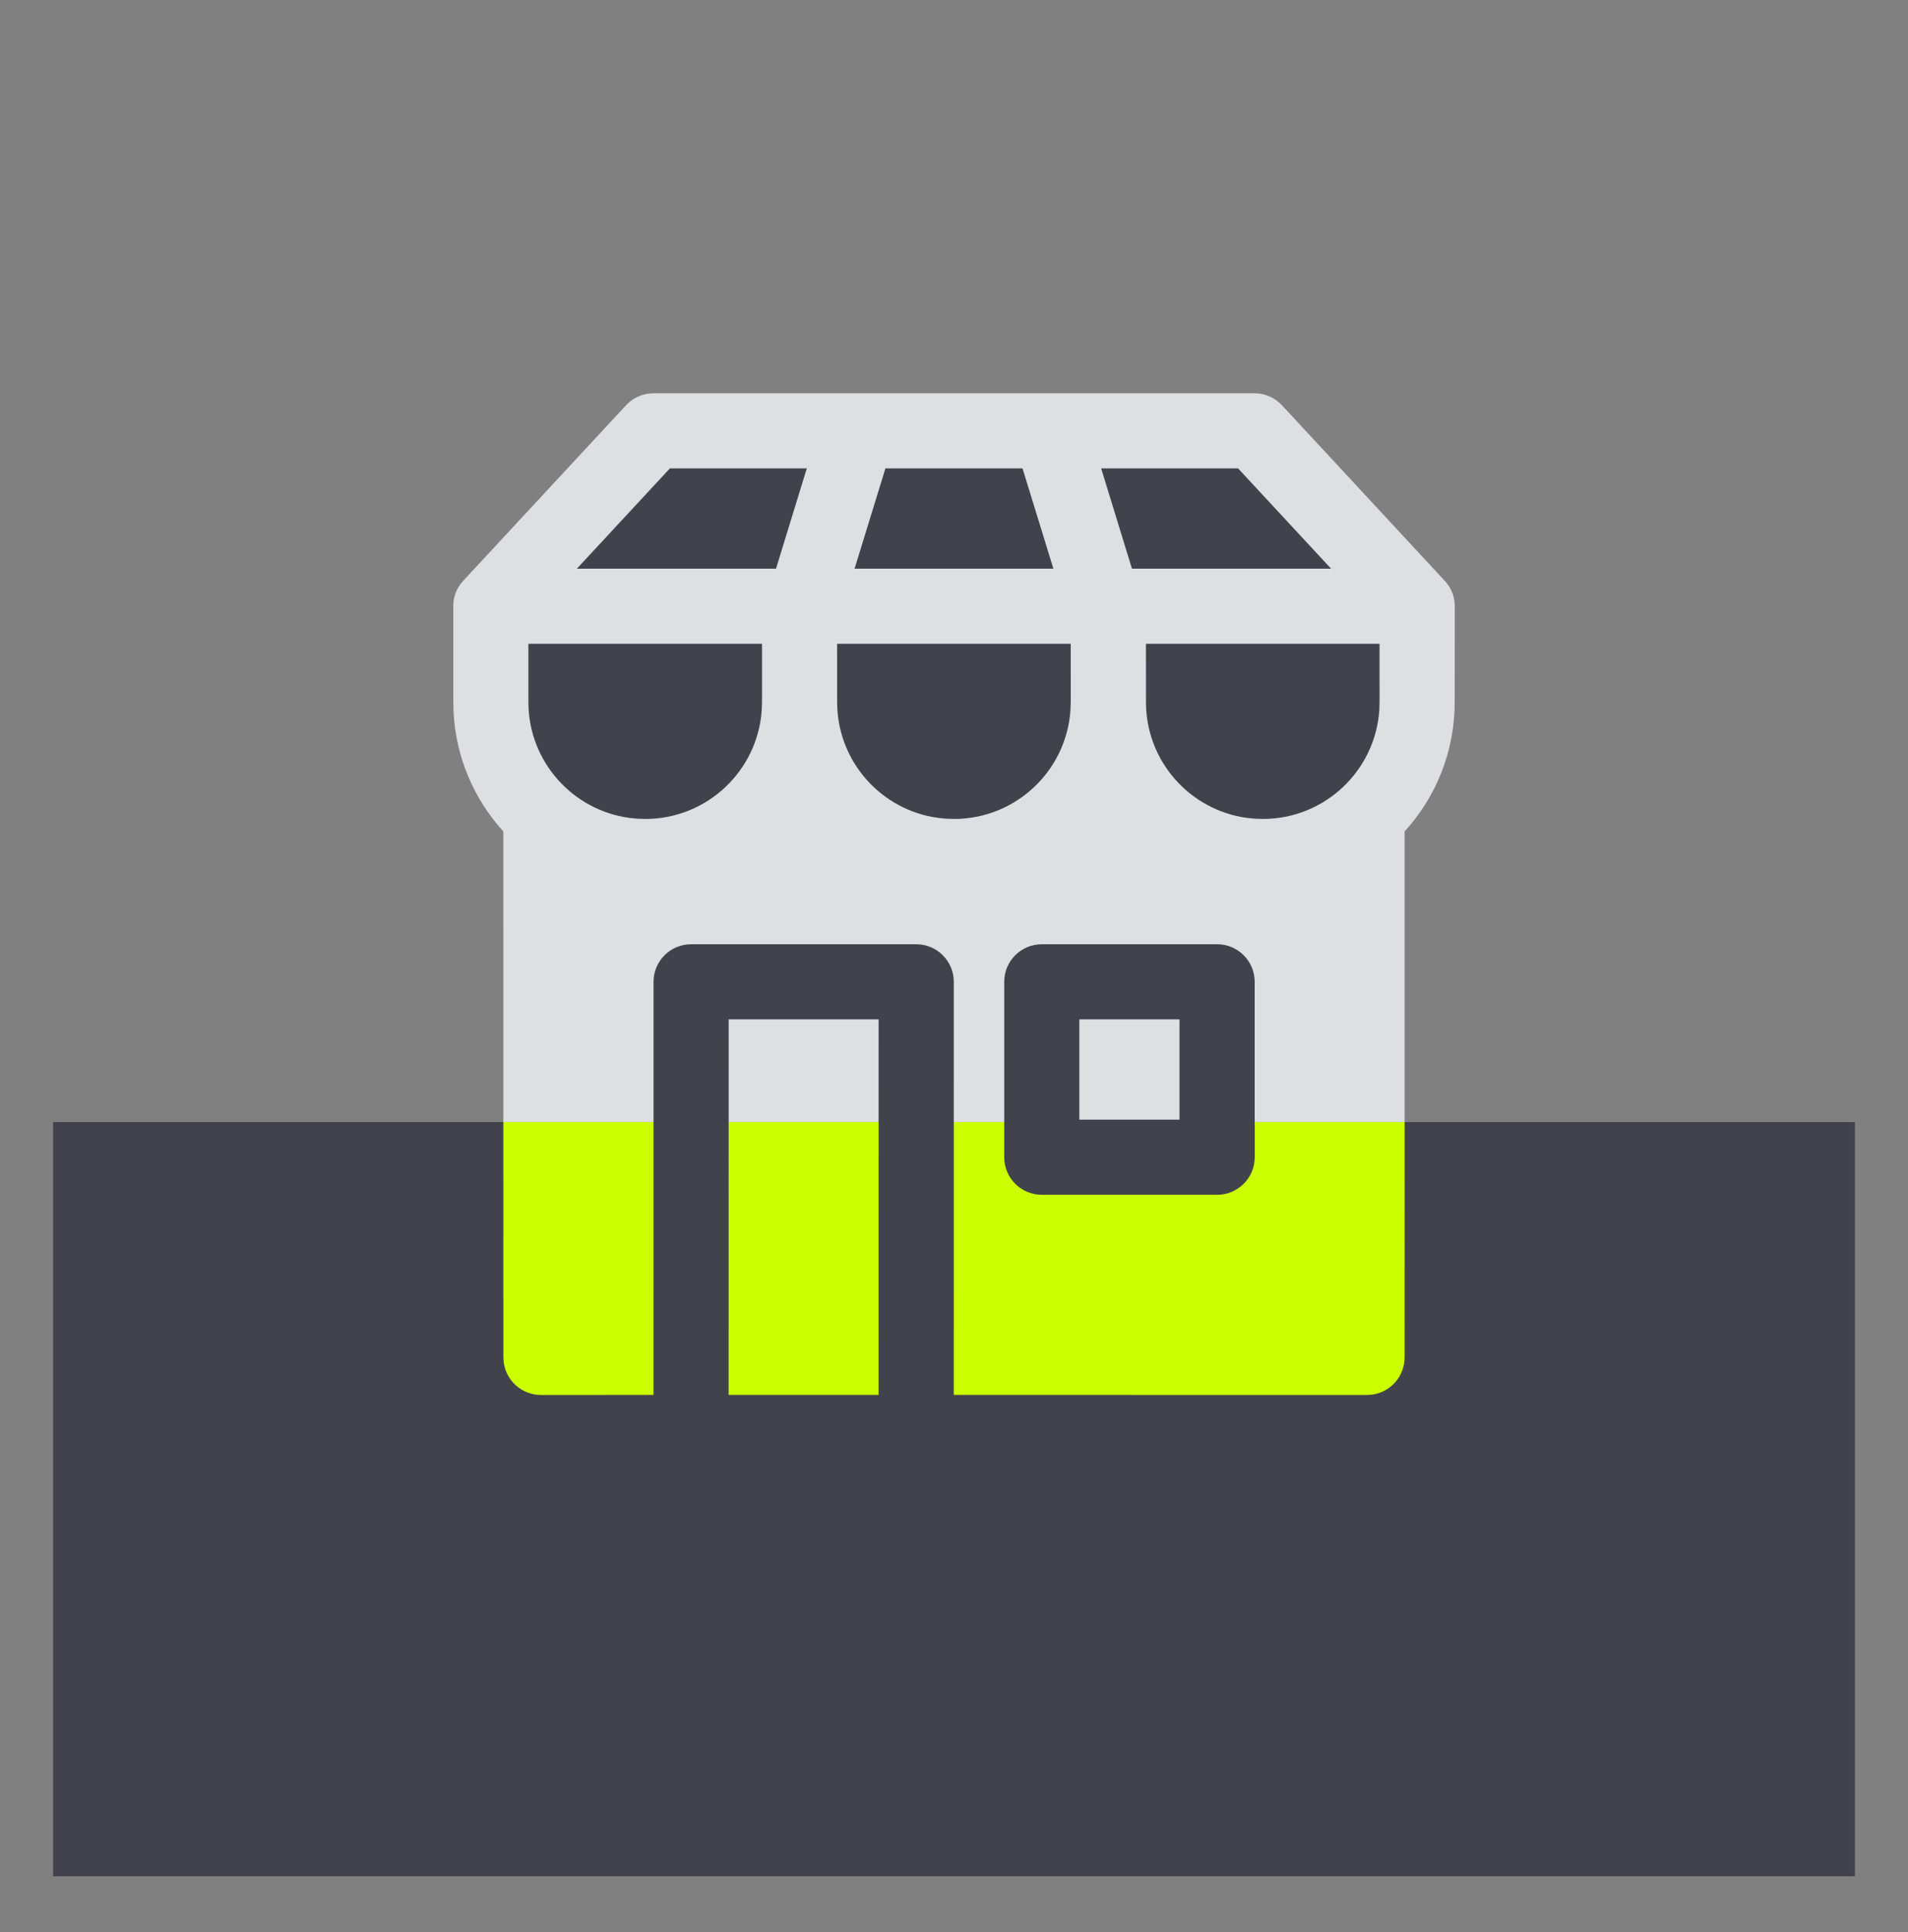
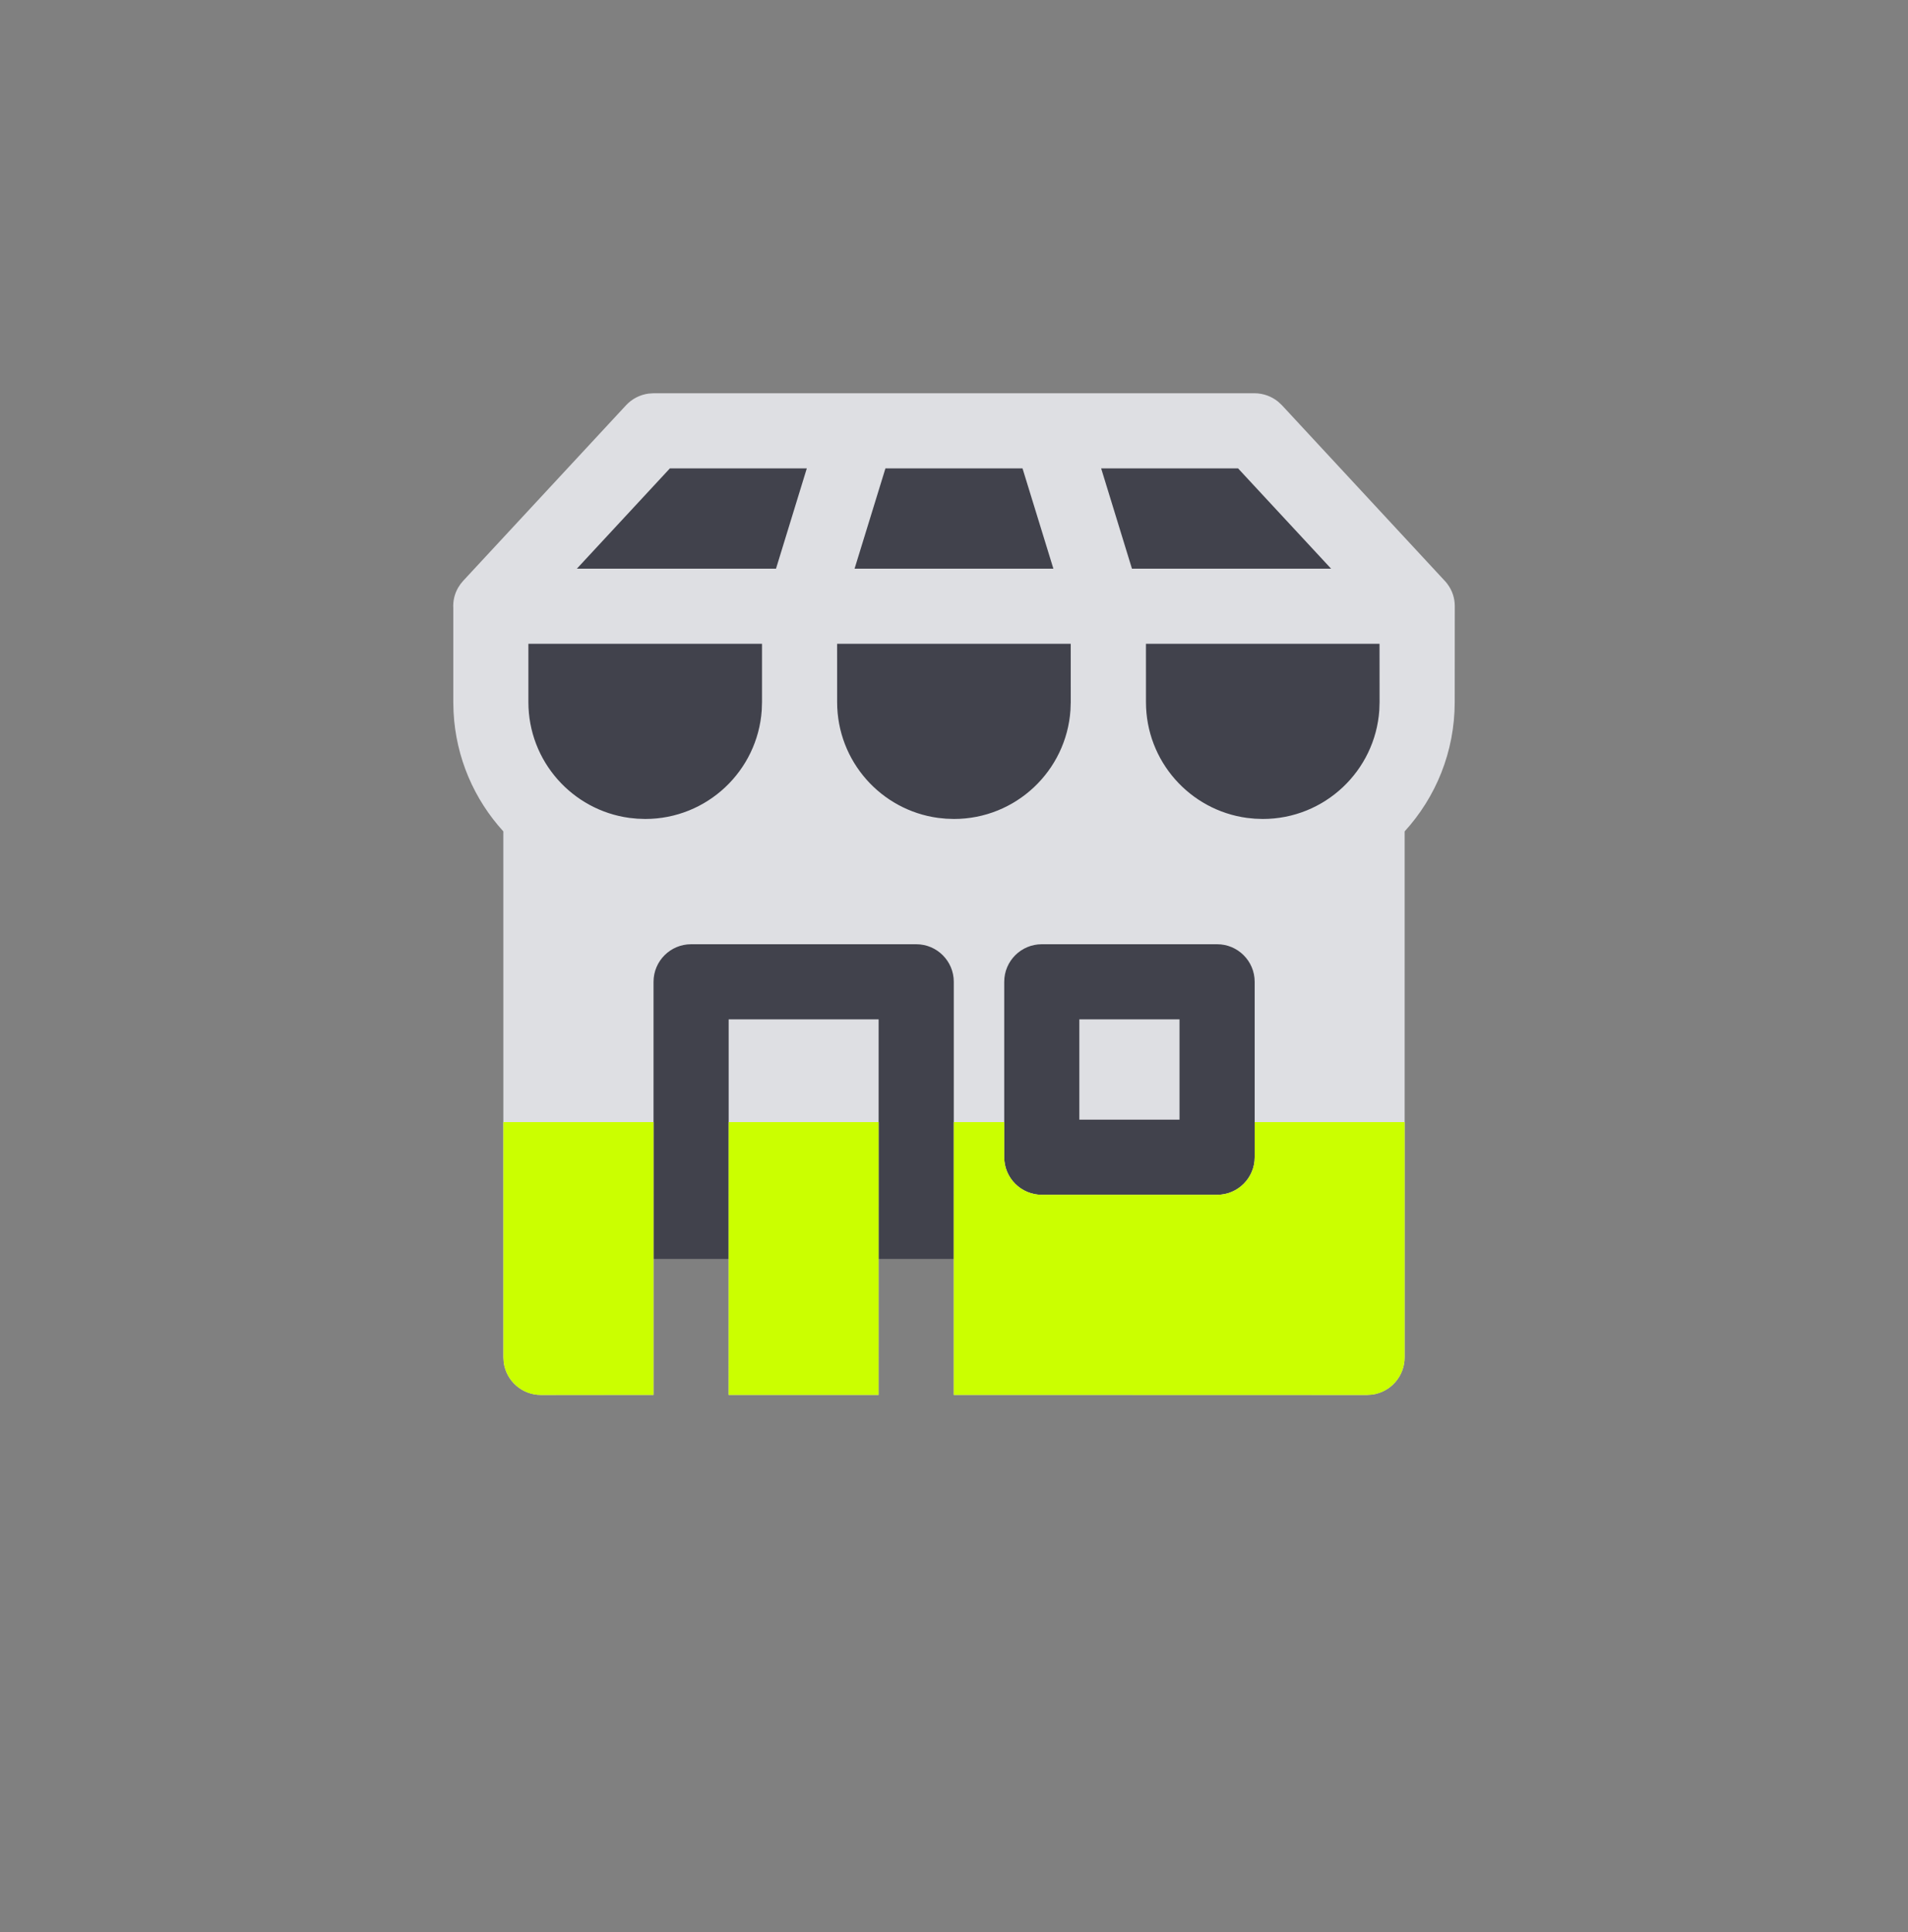
<svg xmlns="http://www.w3.org/2000/svg" width="80" height="81" viewBox="0 0 80 81" fill="none">
  <rect x="0" y="0" width="80" height="81" fill="#808080" stroke="none" />
  <path d="M52.651 17.799H27.224L21.287 26.059V32.513L23.739 36.901V52.776H54.716V36.901L59.362 32.513V26.059L52.651 17.799Z" fill="#41424C" />
-   <path d="M36.84 42.733L36.838 58.477H30.55L30.552 42.733H36.84ZM51.033 39.584H43.681C42.811 39.584 42.106 40.289 42.106 41.159V48.512C42.106 49.381 42.811 50.086 43.681 50.086H51.033C51.902 50.086 52.607 49.381 52.607 48.512V41.159C52.607 40.289 51.902 39.584 51.033 39.584ZM49.456 42.733V46.937H45.255V42.733H49.456ZM31.95 26.989H22.155L22.155 29.434C22.155 31.913 23.998 33.963 26.388 34.287L26.718 34.32L27.053 34.332C29.645 34.332 31.767 32.318 31.939 29.769L31.95 29.434L31.95 26.989ZM44.894 26.989H35.099L35.1 29.434C35.1 31.913 36.942 33.963 39.333 34.287L39.662 34.32L39.997 34.332C42.589 34.332 44.711 32.318 44.883 29.769L44.895 29.434L44.894 26.989ZM57.842 26.989H48.048L48.049 29.434C48.049 31.913 49.892 33.963 52.282 34.287L52.611 34.32L52.947 34.332C55.539 34.332 57.66 32.318 57.833 29.769L57.844 29.434L57.842 26.989ZM33.828 19.636H28.087L24.188 23.839H32.537L33.828 19.636ZM42.873 19.636H37.125L35.831 23.839H44.167L42.873 19.636ZM51.911 19.636H46.17L47.461 23.839H55.81L51.911 19.636ZM19.426 24.343L26.248 16.99C26.496 16.722 26.828 16.551 27.185 16.501L27.402 16.486H52.597C52.962 16.486 53.314 16.613 53.593 16.841L53.752 16.99L60.622 24.398L60.687 24.48C60.9 24.765 60.997 25.088 60.997 25.405L60.994 29.434C60.994 31.521 60.199 33.423 58.895 34.853L58.894 56.904C58.894 57.701 58.301 58.36 57.533 58.464L57.319 58.478L39.99 58.477L39.991 41.159C39.991 40.289 39.286 39.584 38.417 39.584H28.977C28.107 39.584 27.402 40.289 27.402 41.159L27.401 58.477L22.681 58.478C21.883 58.478 21.225 57.886 21.12 57.117L21.106 56.904L21.104 34.853C19.887 33.518 19.114 31.772 19.017 29.848L19.006 29.434L19.006 25.496C18.989 25.207 19.051 24.911 19.207 24.639L19.311 24.48L19.426 24.343Z" fill="#DEDFE3" />
-   <path d="M2.226 47.038L77.774 47.038L77.774 78.656L2.226 78.656L2.226 47.038Z" fill="#41424C" />
+   <path d="M36.84 42.733L36.838 58.477H30.55L30.552 42.733H36.84ZM51.033 39.584H43.681C42.811 39.584 42.106 40.289 42.106 41.159V48.512C42.106 49.381 42.811 50.086 43.681 50.086H51.033C51.902 50.086 52.607 49.381 52.607 48.512V41.159C52.607 40.289 51.902 39.584 51.033 39.584ZM49.456 42.733V46.937H45.255V42.733H49.456ZM31.95 26.989H22.155L22.155 29.434C22.155 31.913 23.998 33.963 26.388 34.287L26.718 34.32L27.053 34.332C29.645 34.332 31.767 32.318 31.939 29.769L31.95 29.434L31.95 26.989ZM44.894 26.989H35.099L35.1 29.434C35.1 31.913 36.942 33.963 39.333 34.287L39.662 34.32L39.997 34.332C42.589 34.332 44.711 32.318 44.883 29.769L44.895 29.434ZM57.842 26.989H48.048L48.049 29.434C48.049 31.913 49.892 33.963 52.282 34.287L52.611 34.32L52.947 34.332C55.539 34.332 57.66 32.318 57.833 29.769L57.844 29.434L57.842 26.989ZM33.828 19.636H28.087L24.188 23.839H32.537L33.828 19.636ZM42.873 19.636H37.125L35.831 23.839H44.167L42.873 19.636ZM51.911 19.636H46.17L47.461 23.839H55.81L51.911 19.636ZM19.426 24.343L26.248 16.99C26.496 16.722 26.828 16.551 27.185 16.501L27.402 16.486H52.597C52.962 16.486 53.314 16.613 53.593 16.841L53.752 16.99L60.622 24.398L60.687 24.48C60.9 24.765 60.997 25.088 60.997 25.405L60.994 29.434C60.994 31.521 60.199 33.423 58.895 34.853L58.894 56.904C58.894 57.701 58.301 58.36 57.533 58.464L57.319 58.478L39.99 58.477L39.991 41.159C39.991 40.289 39.286 39.584 38.417 39.584H28.977C28.107 39.584 27.402 40.289 27.402 41.159L27.401 58.477L22.681 58.478C21.883 58.478 21.225 57.886 21.12 57.117L21.106 56.904L21.104 34.853C19.887 33.518 19.114 31.772 19.017 29.848L19.006 29.434L19.006 25.496C18.989 25.207 19.051 24.911 19.207 24.639L19.311 24.48L19.426 24.343Z" fill="#DEDFE3" />
  <path fill-rule="evenodd" clip-rule="evenodd" d="M36.84 47.039L36.838 58.477H30.55L30.551 47.039H36.84ZM39.991 47.039H42.106V48.512C42.106 49.382 42.811 50.087 43.681 50.087H51.033C51.902 50.087 52.608 49.382 52.608 48.512V47.039H58.895L58.894 56.904C58.894 57.702 58.301 58.36 57.533 58.465L57.319 58.479L39.99 58.477L39.991 47.039ZM21.105 47.039L21.106 56.904L21.12 57.118C21.225 57.887 21.884 58.479 22.681 58.479L27.401 58.477L27.402 47.039H21.105Z" fill="#CBFF00" />
</svg>